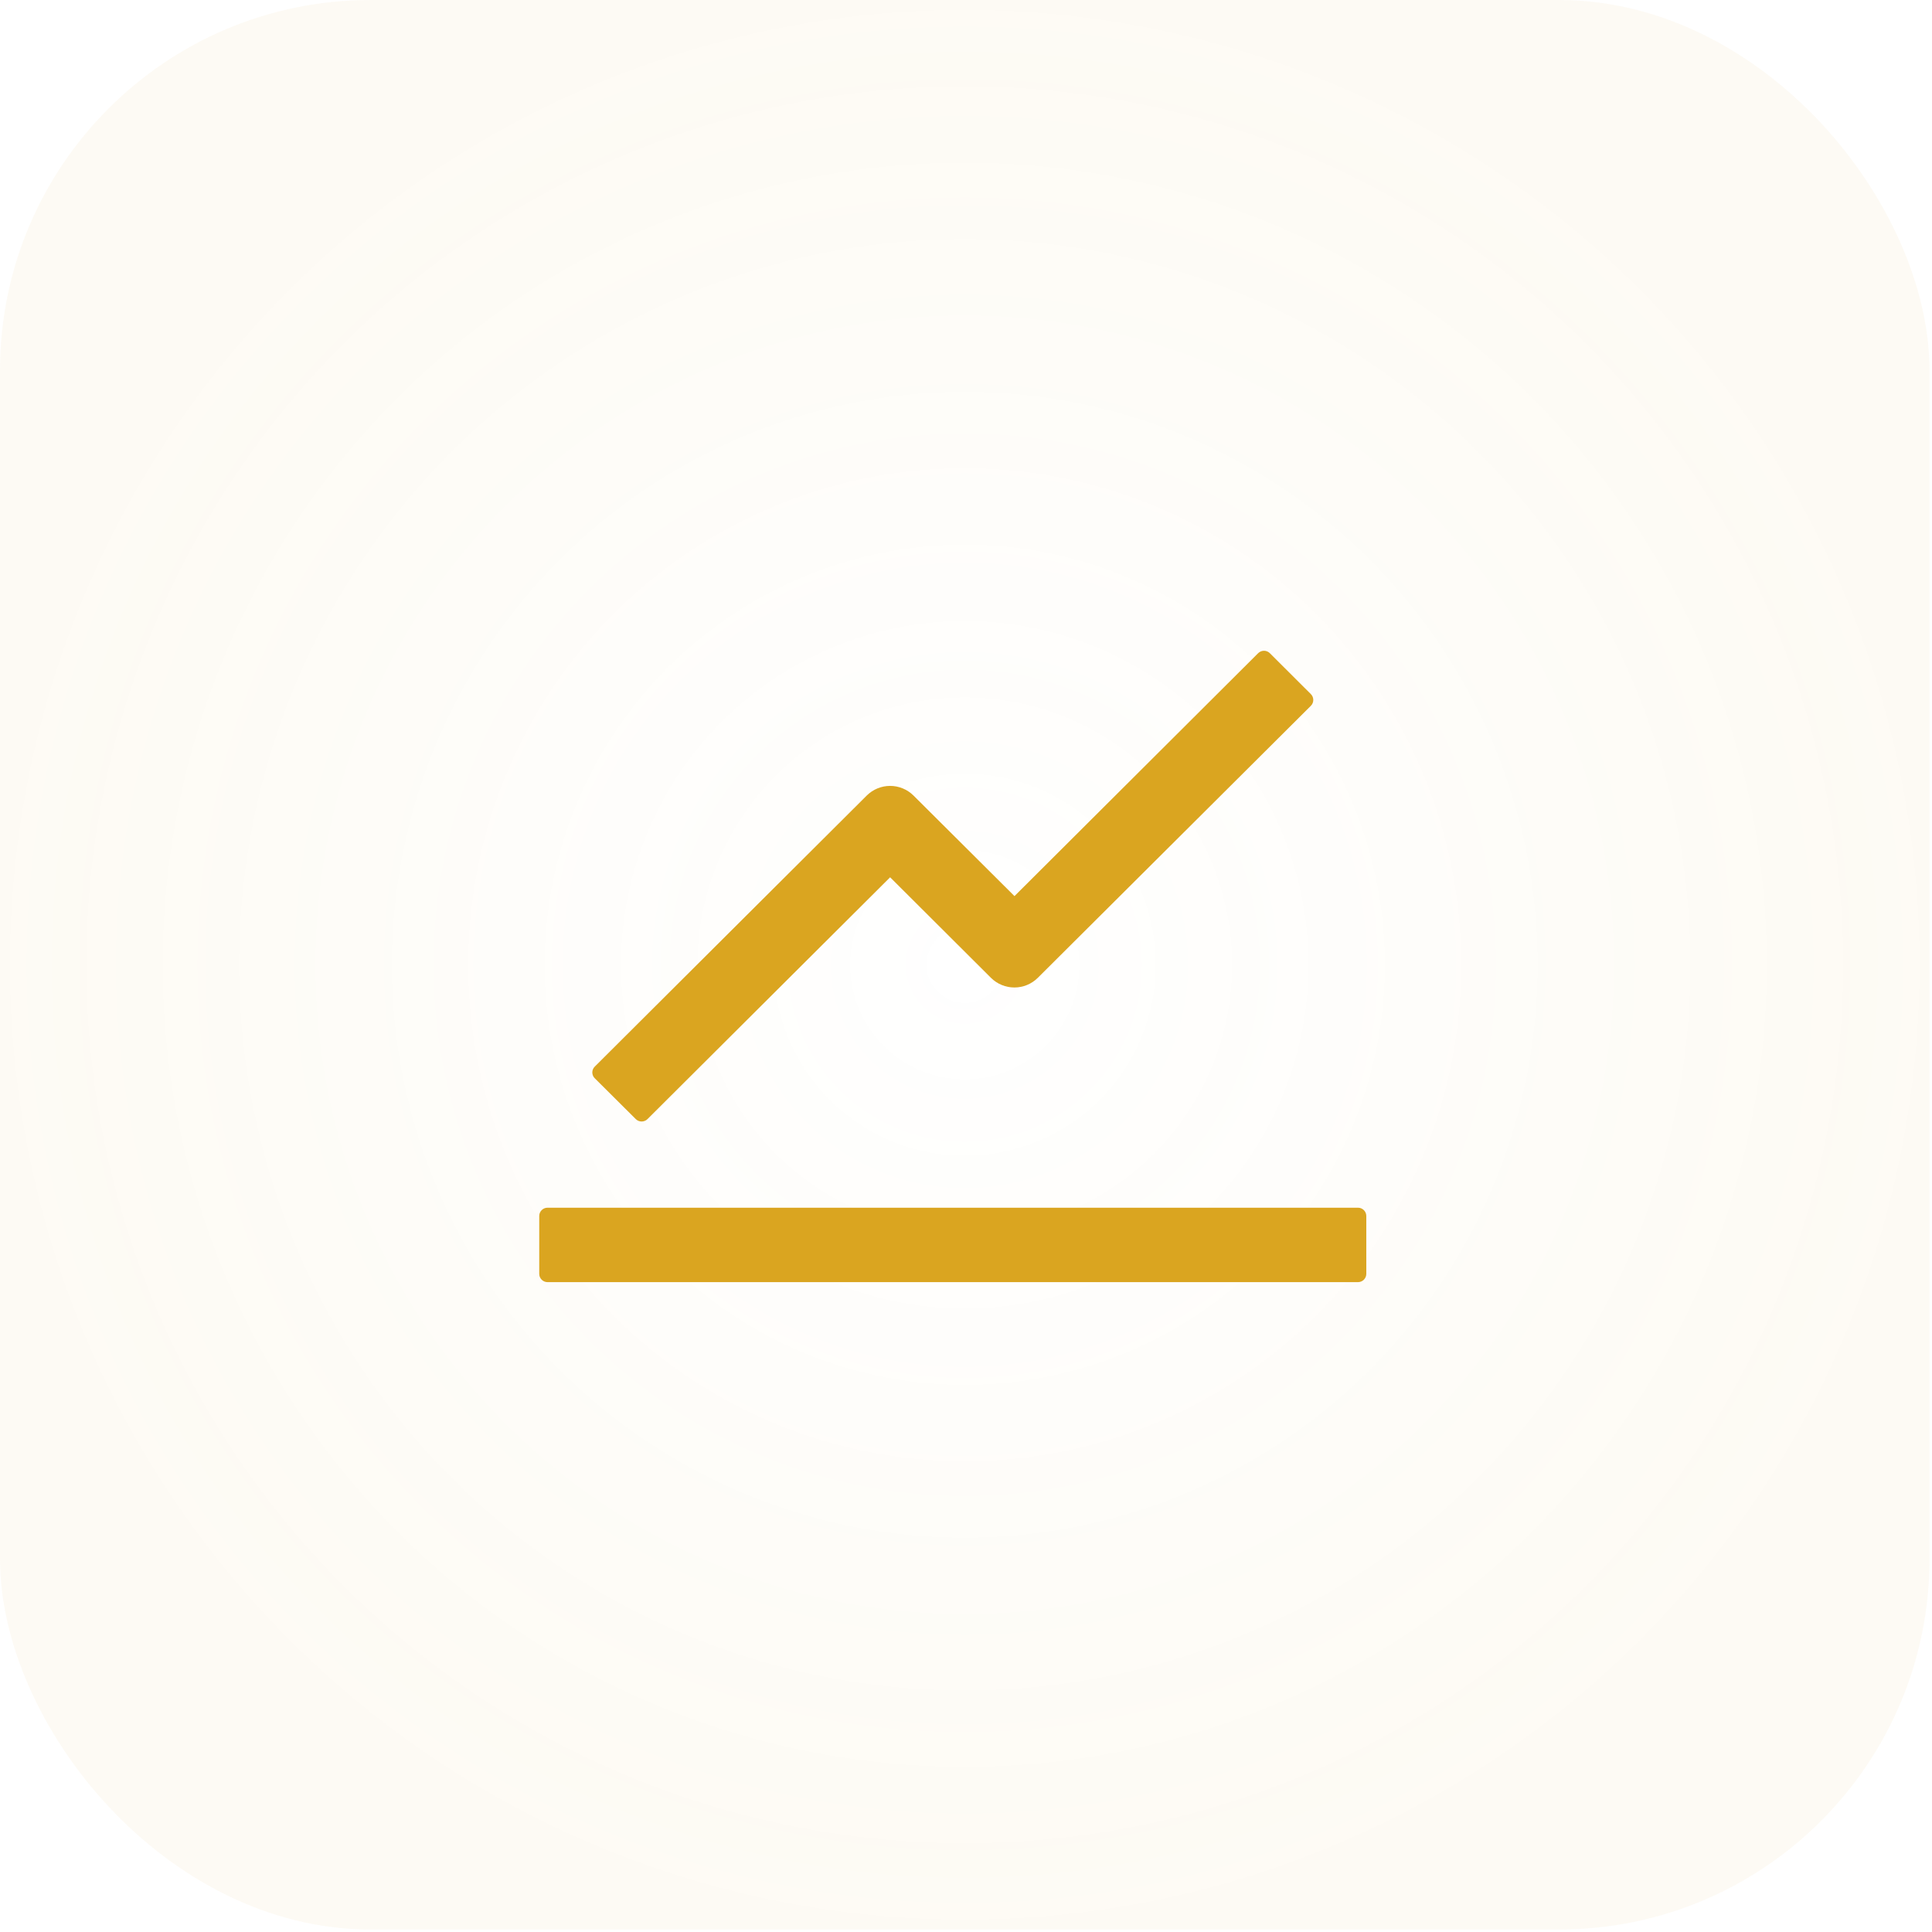
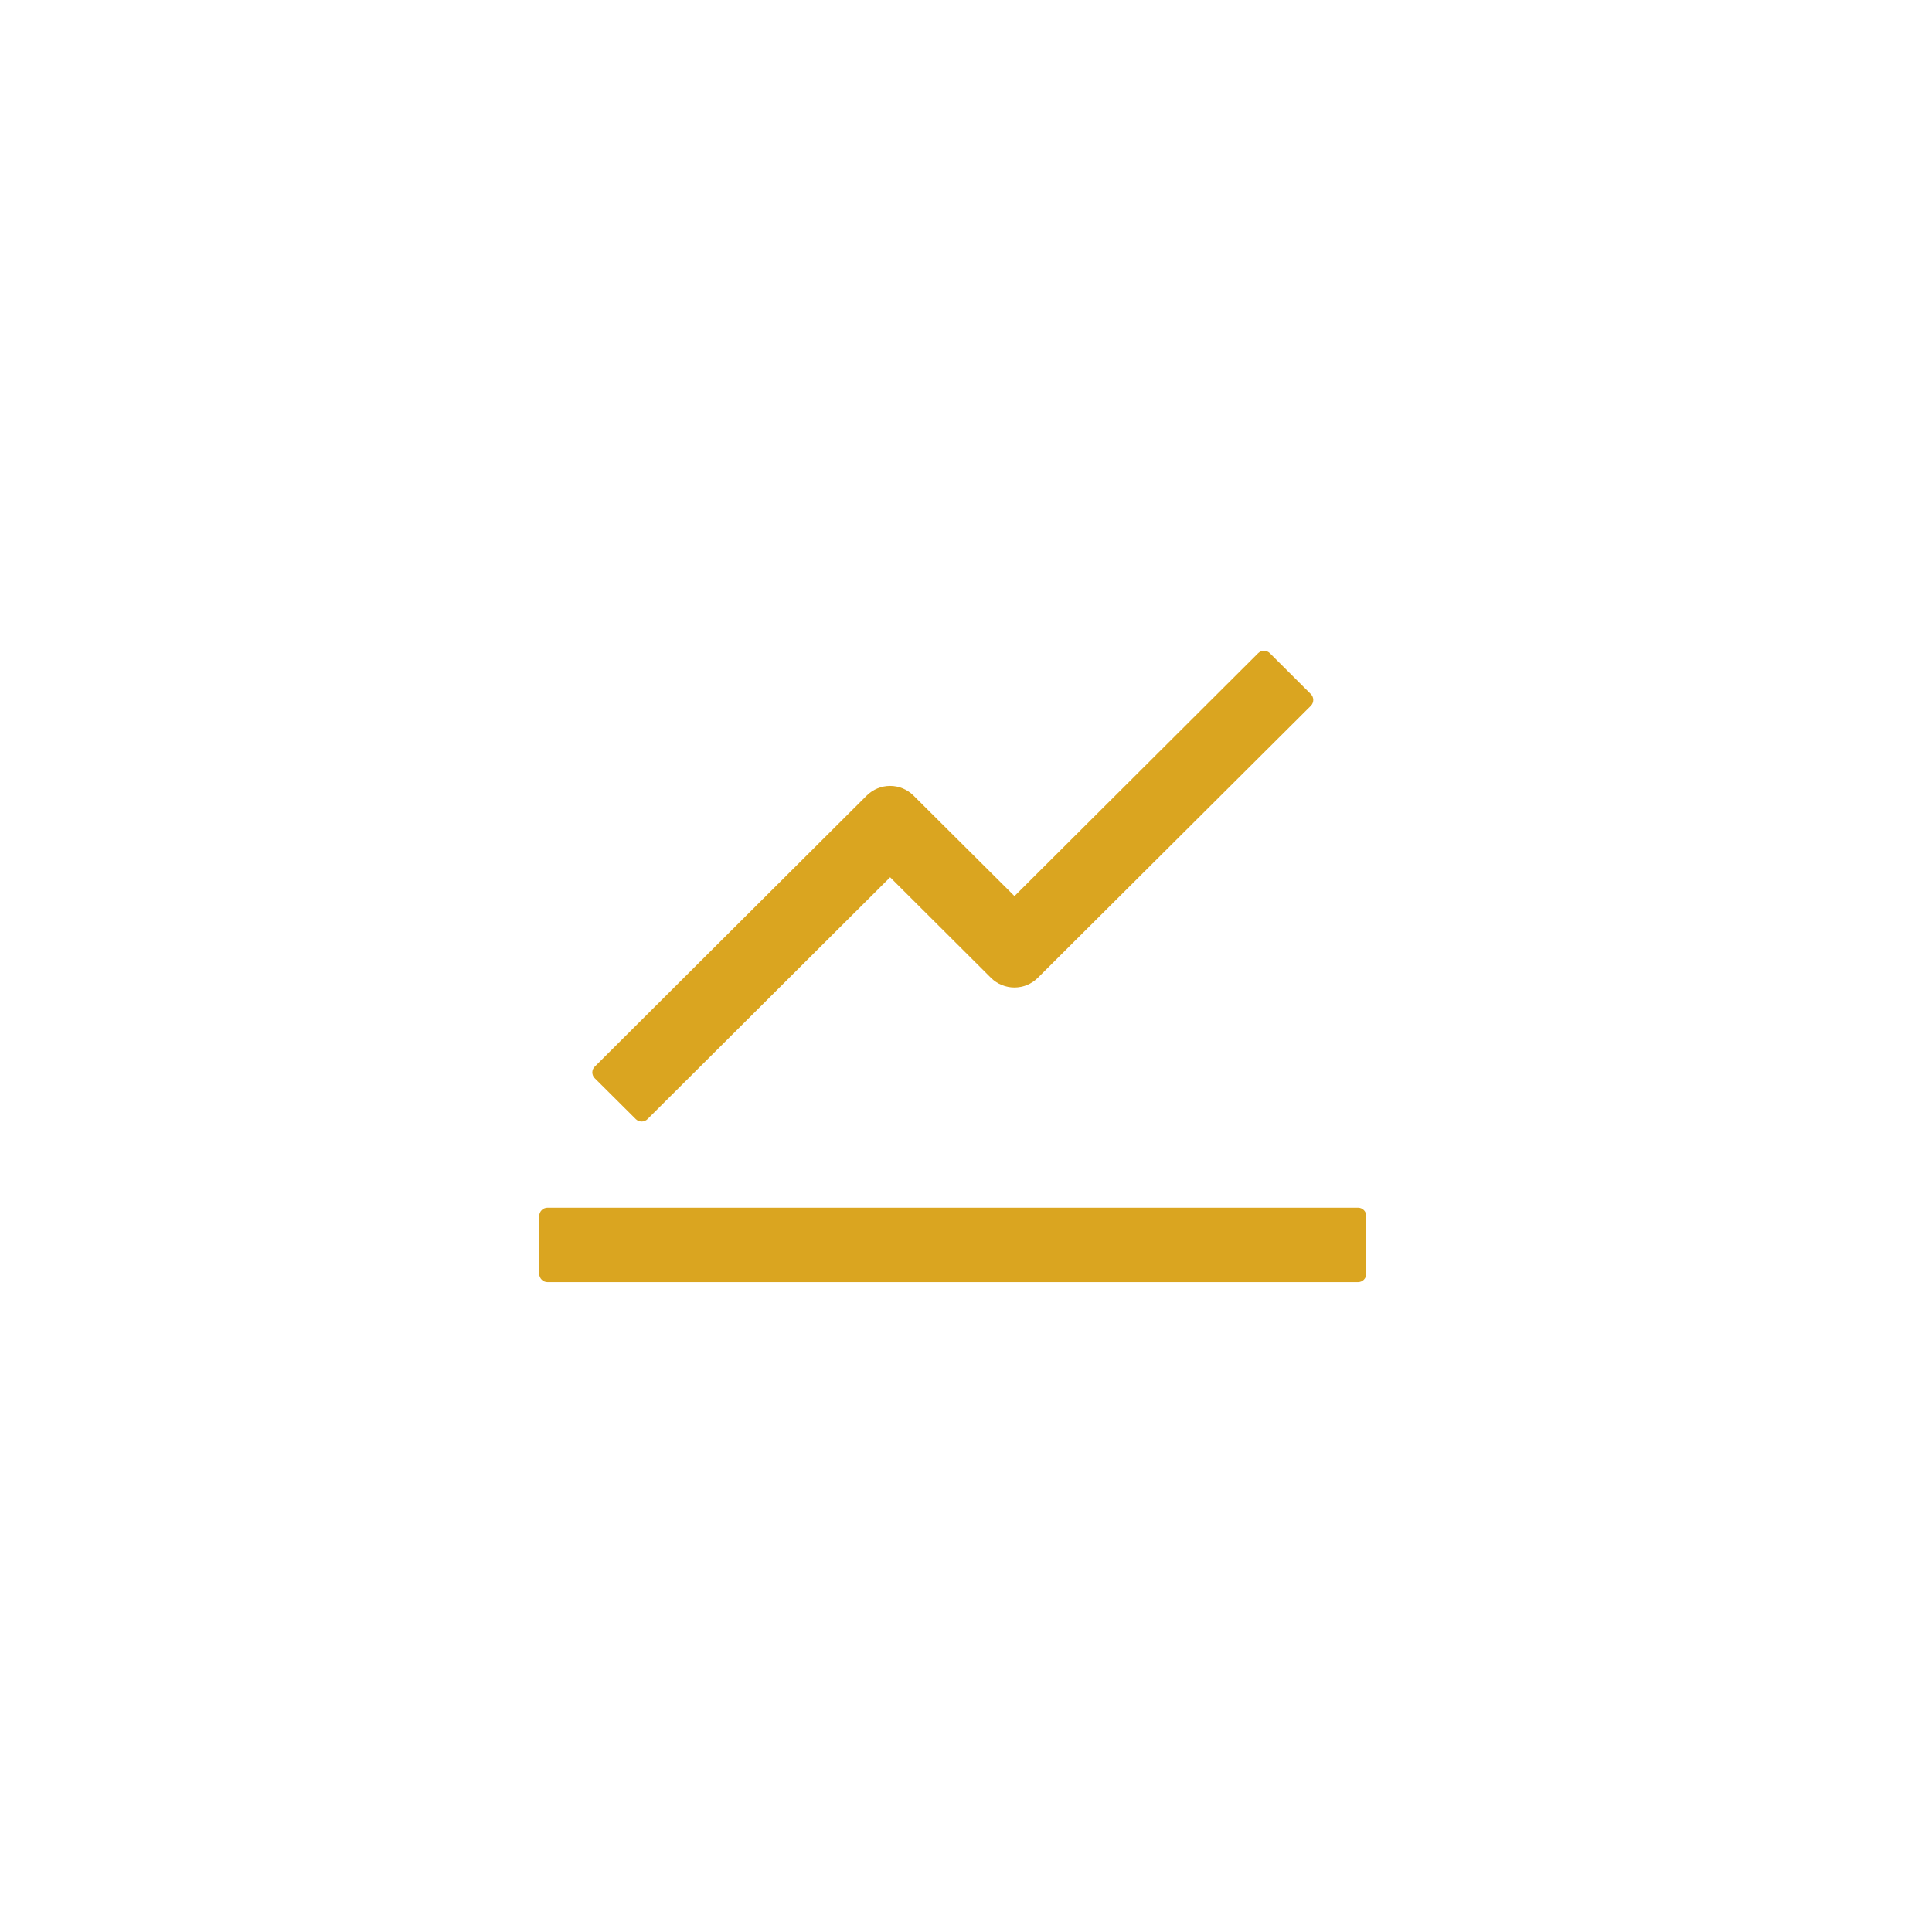
<svg xmlns="http://www.w3.org/2000/svg" width="73" height="73" viewBox="0 0 73 73" fill="none">
-   <rect width="72.906" height="72.906" rx="14" fill="url(#paint0_radial_1491_574)" />
  <path d="M51.312 45.633H20.688C20.516 45.633 20.375 45.773 20.375 45.945V48.133C20.375 48.305 20.516 48.445 20.688 48.445H51.312C51.484 48.445 51.625 48.305 51.625 48.133V45.945C51.625 45.773 51.484 45.633 51.312 45.633ZM22.473 40.742L24.023 42.285C24.145 42.406 24.344 42.406 24.465 42.285L33.633 33.148L37.445 36.949C37.68 37.182 37.998 37.312 38.328 37.312C38.659 37.312 38.976 37.182 39.211 36.949L49.531 26.668C49.652 26.547 49.652 26.348 49.531 26.227L47.98 24.68C47.922 24.622 47.842 24.589 47.76 24.589C47.677 24.589 47.598 24.622 47.539 24.68L38.332 33.859L34.516 30.059C34.281 29.826 33.964 29.695 33.633 29.695C33.302 29.695 32.985 29.826 32.75 30.059L22.473 40.301C22.443 40.33 22.42 40.364 22.404 40.402C22.389 40.44 22.38 40.48 22.38 40.521C22.38 40.562 22.389 40.603 22.404 40.641C22.42 40.679 22.443 40.713 22.473 40.742Z" fill="#DAA520" />
  <defs>
    <radialGradient id="paint0_radial_1491_574" cx="0" cy="0" r="1" gradientUnits="userSpaceOnUse" gradientTransform="translate(36.453 36.453) rotate(90) scale(36.453)">
      <stop stop-color="#DAA520" stop-opacity="0" />
      <stop offset="1" stop-color="#DAA520" stop-opacity="0.05" />
    </radialGradient>
  </defs>
</svg>